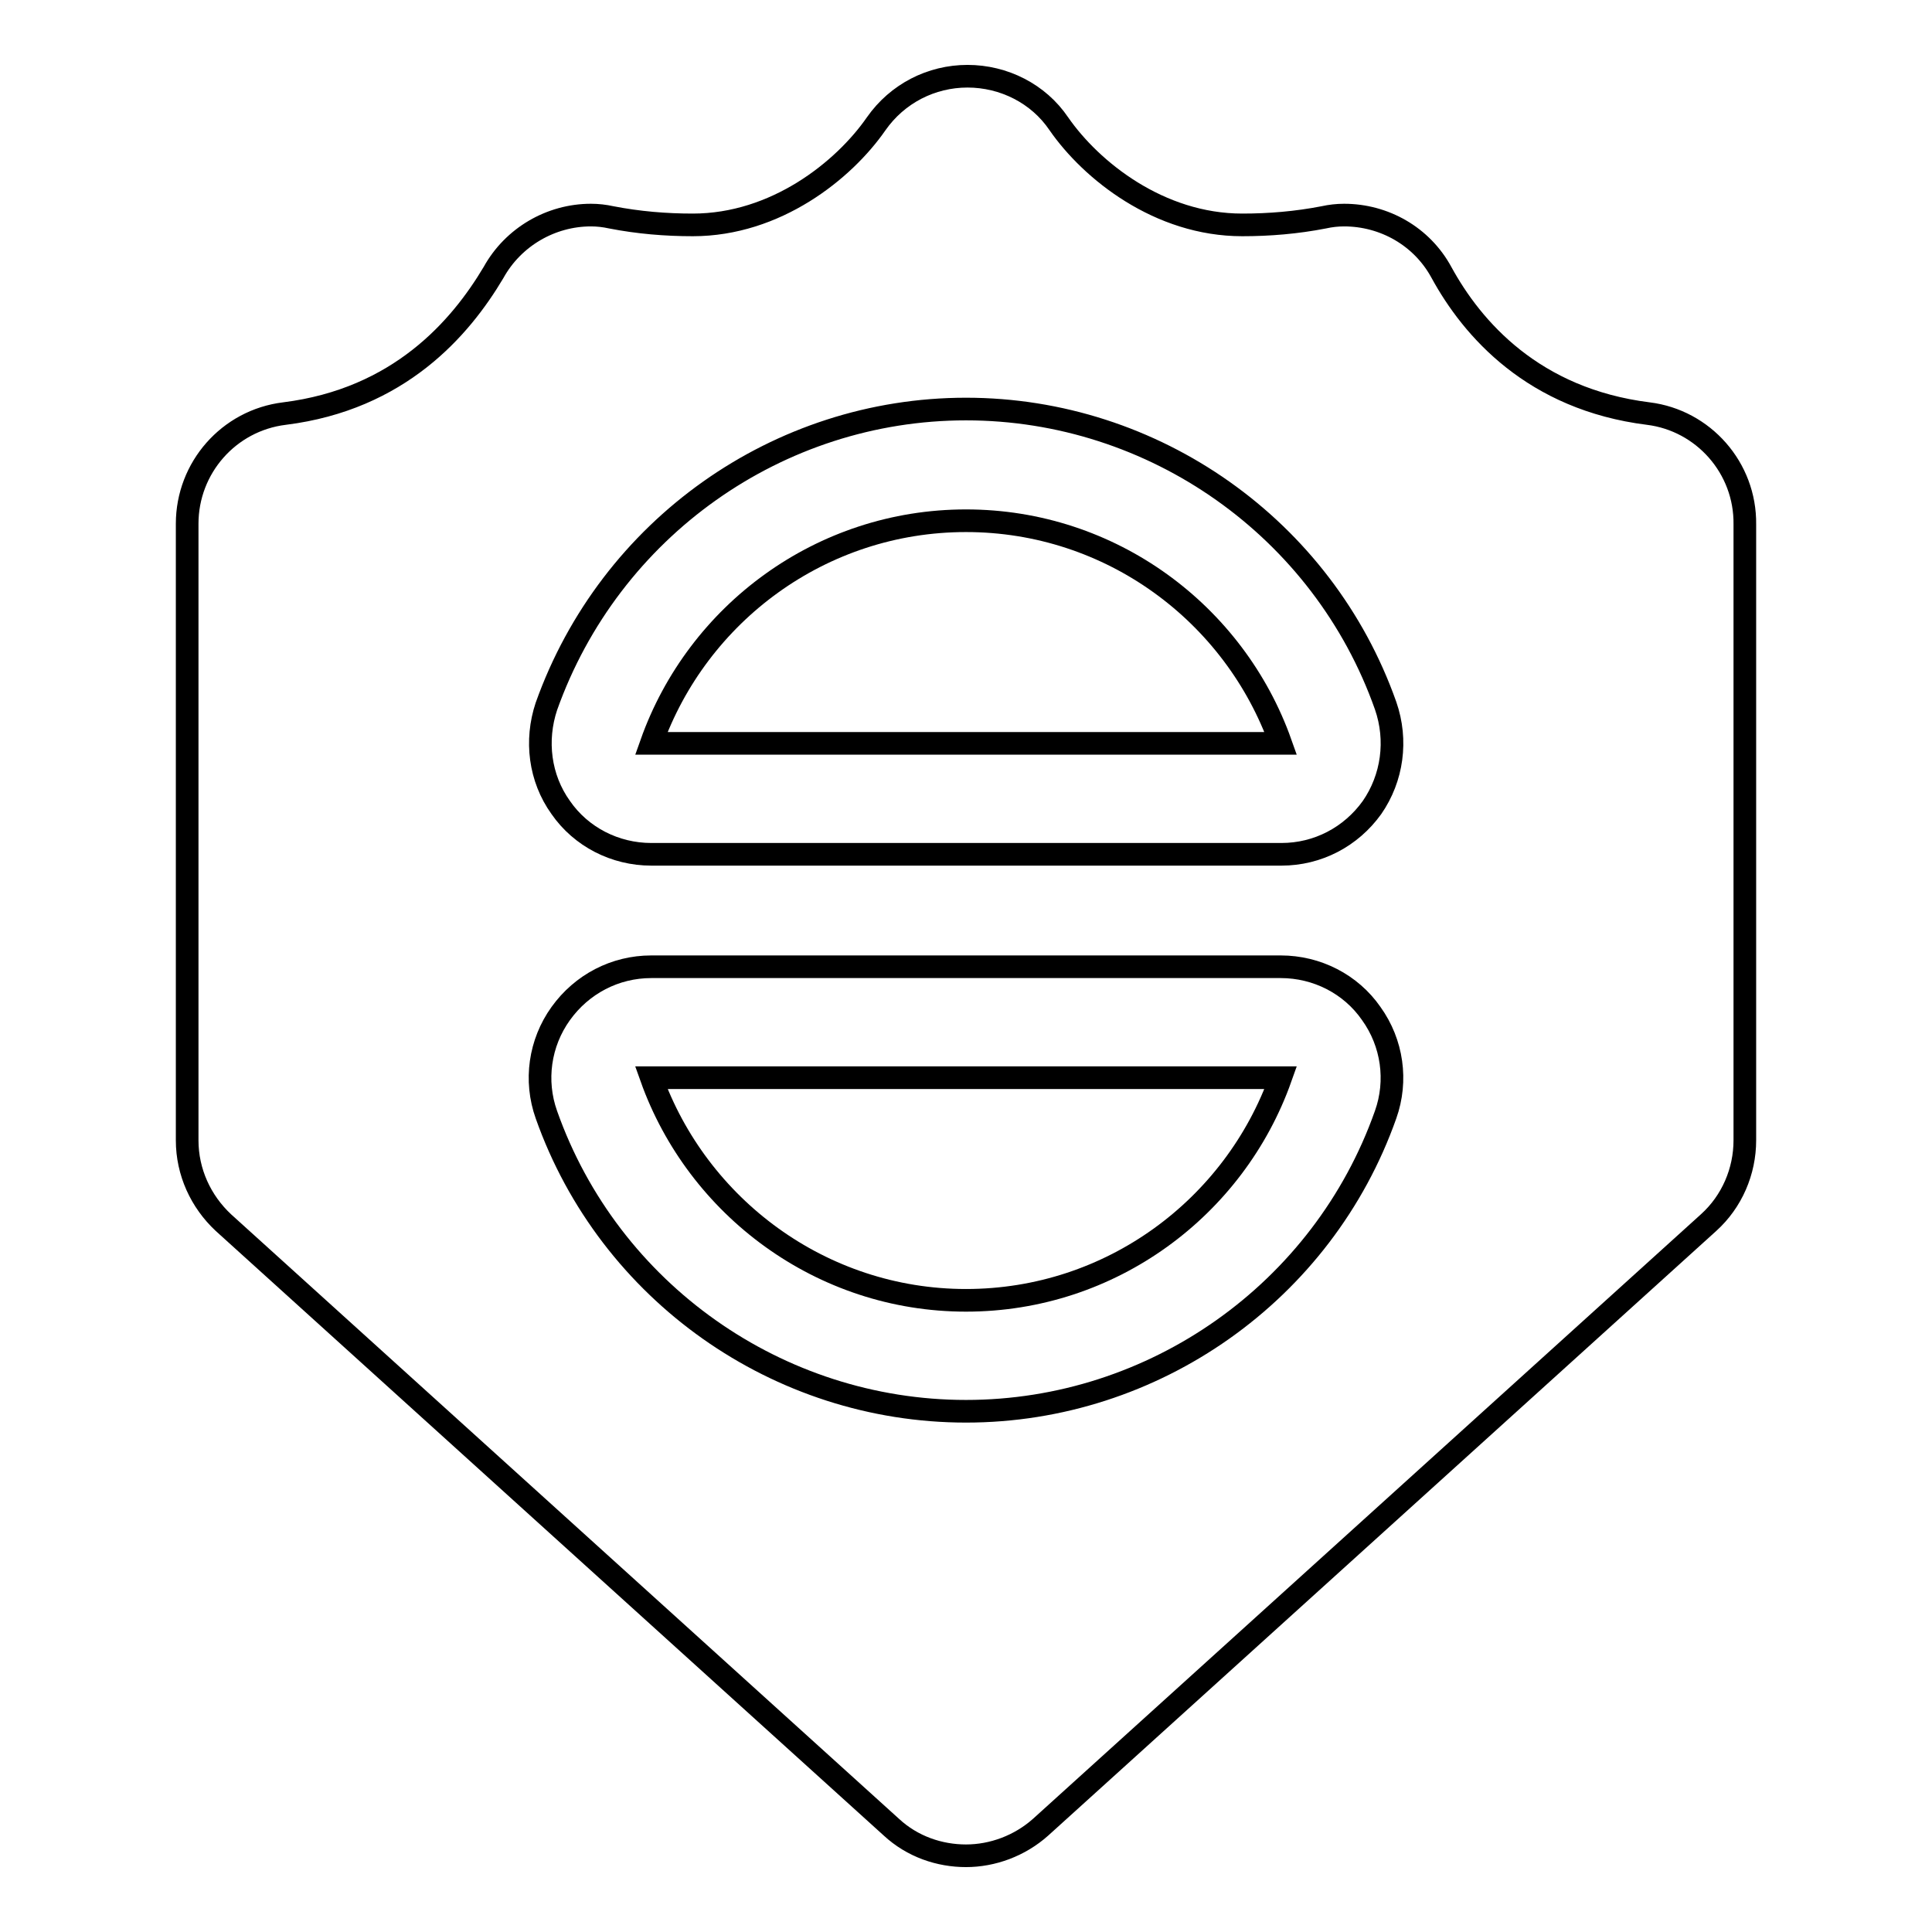
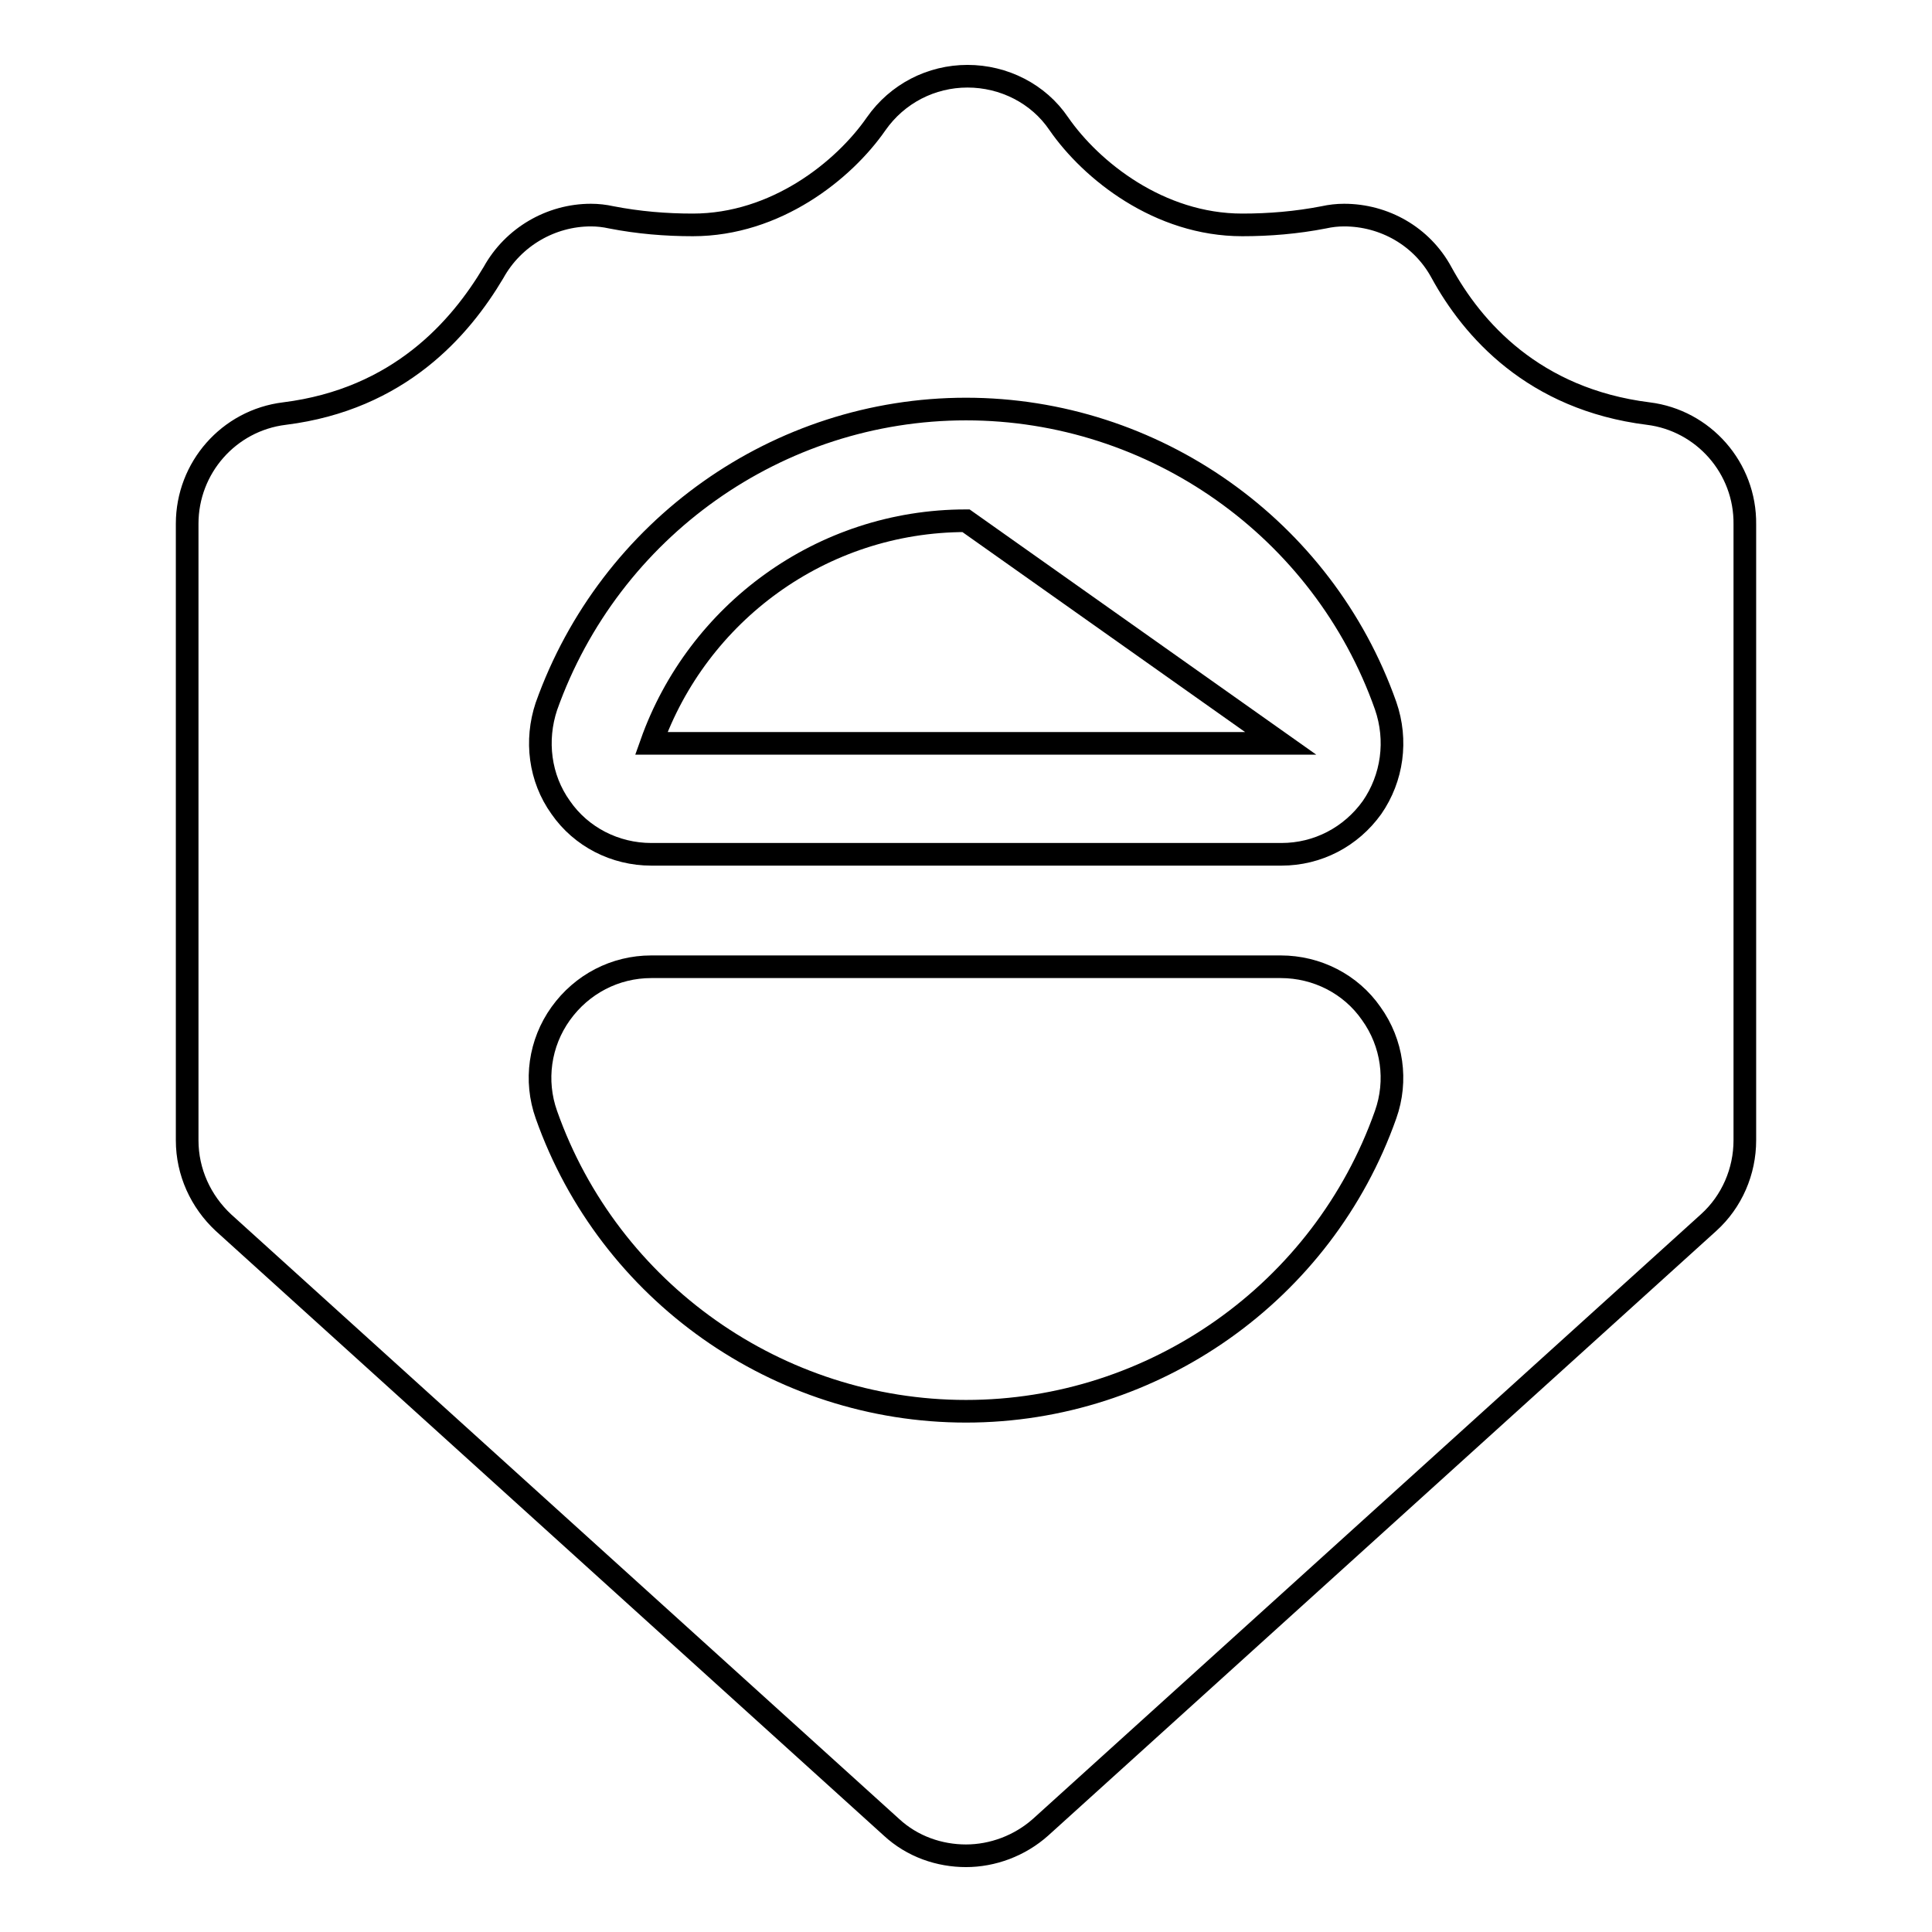
<svg xmlns="http://www.w3.org/2000/svg" version="1.1" x="0px" y="0px" viewBox="0 0 256 256" enable-background="new 0 0 256 256" xml:space="preserve">
  <g>
    <g>
      <path stroke-width="3" fill-opacity="0" stroke="#000000" d="M218.4,54.8c-15.2-1.9-23.3-11.2-27.4-18.7c-2.6-4.8-7.6-7.6-12.9-7.6c-0.9,0-1.8,0.1-2.7,0.3c-3.6,0.7-7.2,1-10.8,1c-11,0-20-7.2-24.3-13.4c-2.7-4-7.3-6.3-12.1-6.3c-4.8,0-9.3,2.3-12.1,6.3c-4.3,6.2-13.3,13.4-24.3,13.4c-3.6,0-7.2-0.3-10.8-1c-0.9-0.2-1.8-0.3-2.7-0.3c-5.3,0-10.3,2.9-12.9,7.6C61,43.5,52.9,52.9,37.7,54.8c-7.4,0.9-12.9,7.2-12.9,14.6v81.7c0,4.2,1.8,8.1,4.8,10.9l88.5,80.1c2.8,2.6,6.4,3.8,9.9,3.8c3.5,0,7.1-1.3,9.9-3.8l88.5-80.1c3.1-2.8,4.8-6.8,4.8-10.9V69.5C231.3,62,225.7,55.7,218.4,54.8z M183.6,147.7c-8.3,23.5-30.7,39.3-55.6,39.3s-47.3-15.8-55.6-39.3c-1.6-4.5-0.9-9.5,1.9-13.4c2.8-3.9,7.2-6.2,12-6.2h83.4c4.8,0,9.3,2.3,12,6.2C184.5,138.2,185.2,143.2,183.6,147.7z M181.8,107c-2.8,3.9-7.2,6.2-12,6.2H86.3c-4.8,0-9.3-2.3-12-6.2c-2.8-3.9-3.4-8.9-1.9-13.4C80.8,70,103.1,54.2,128,54.2s47.3,15.8,55.6,39.3C185.2,98.1,184.5,103.1,181.8,107z" />
-       <path stroke-width="3" fill-opacity="0" stroke="#000000" d="M128,69c-19.2,0-35.6,12.3-41.7,29.5h83.4C163.6,81.3,147.2,69,128,69z" />
-       <path stroke-width="3" fill-opacity="0" stroke="#000000" d="M128,172.3c19.2,0,35.6-12.3,41.7-29.5H86.3C92.4,159.9,108.8,172.3,128,172.3z" />
+       <path stroke-width="3" fill-opacity="0" stroke="#000000" d="M128,69c-19.2,0-35.6,12.3-41.7,29.5h83.4z" />
    </g>
  </g>
</svg>